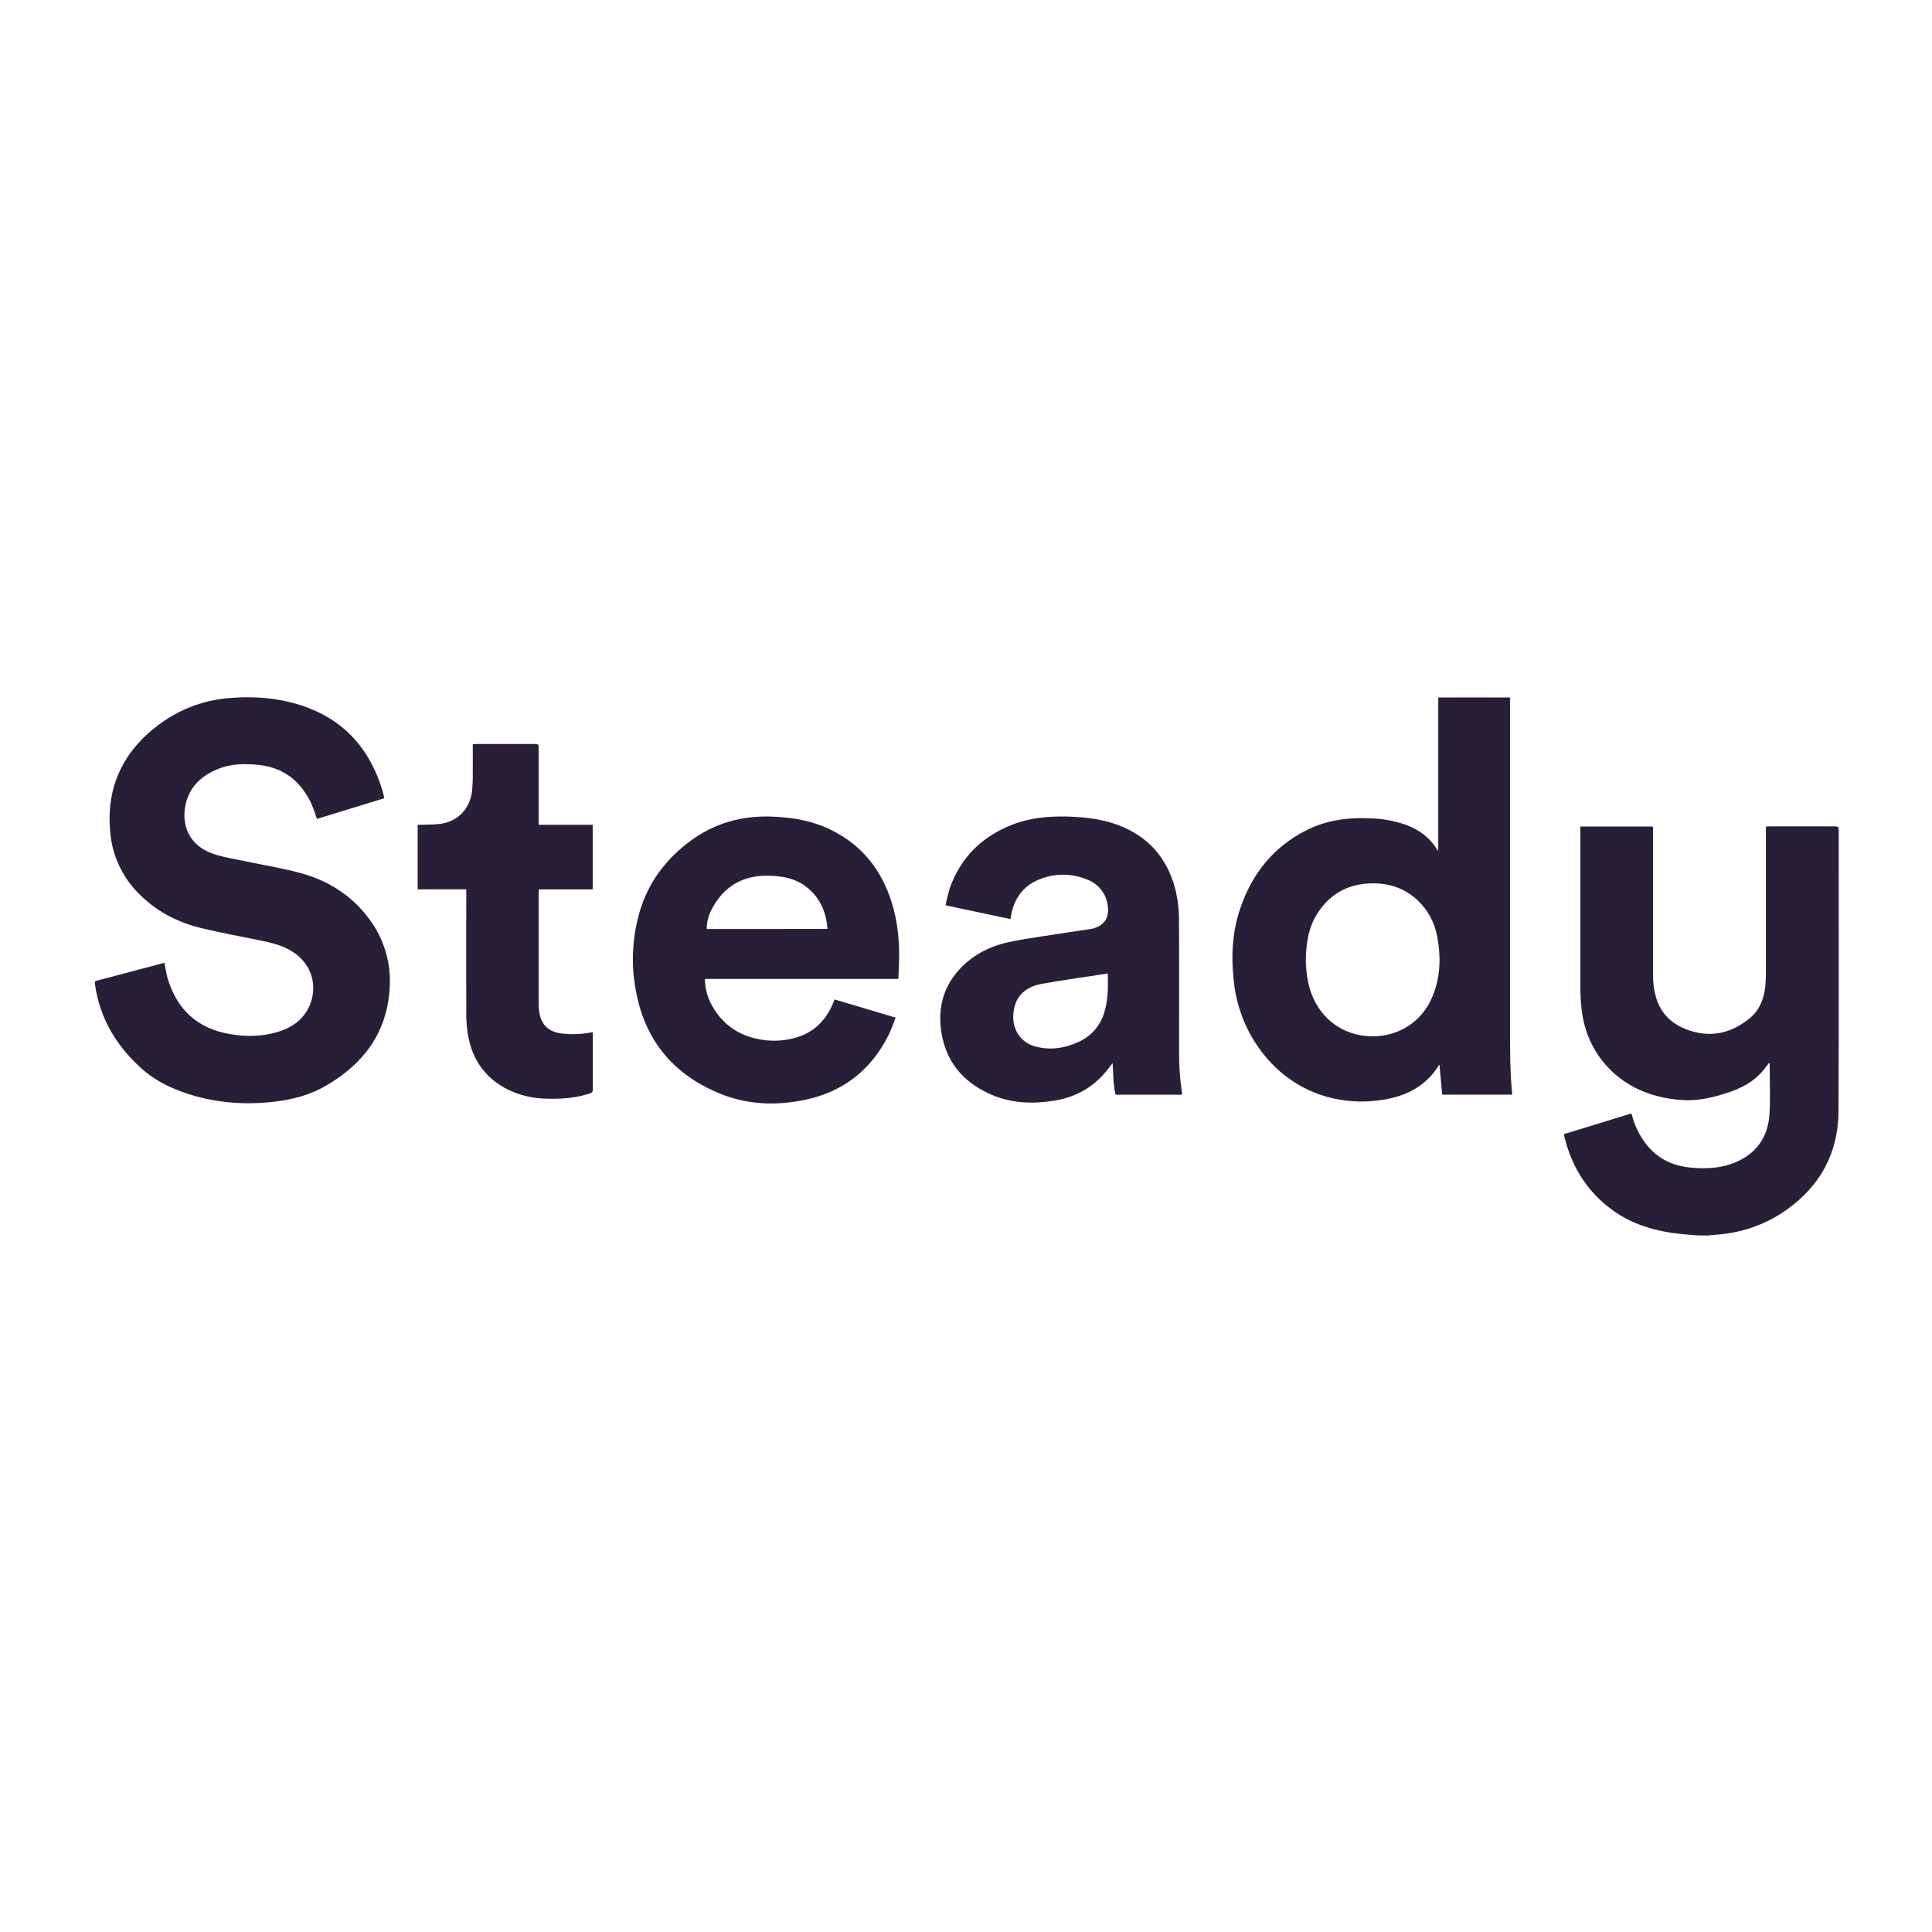
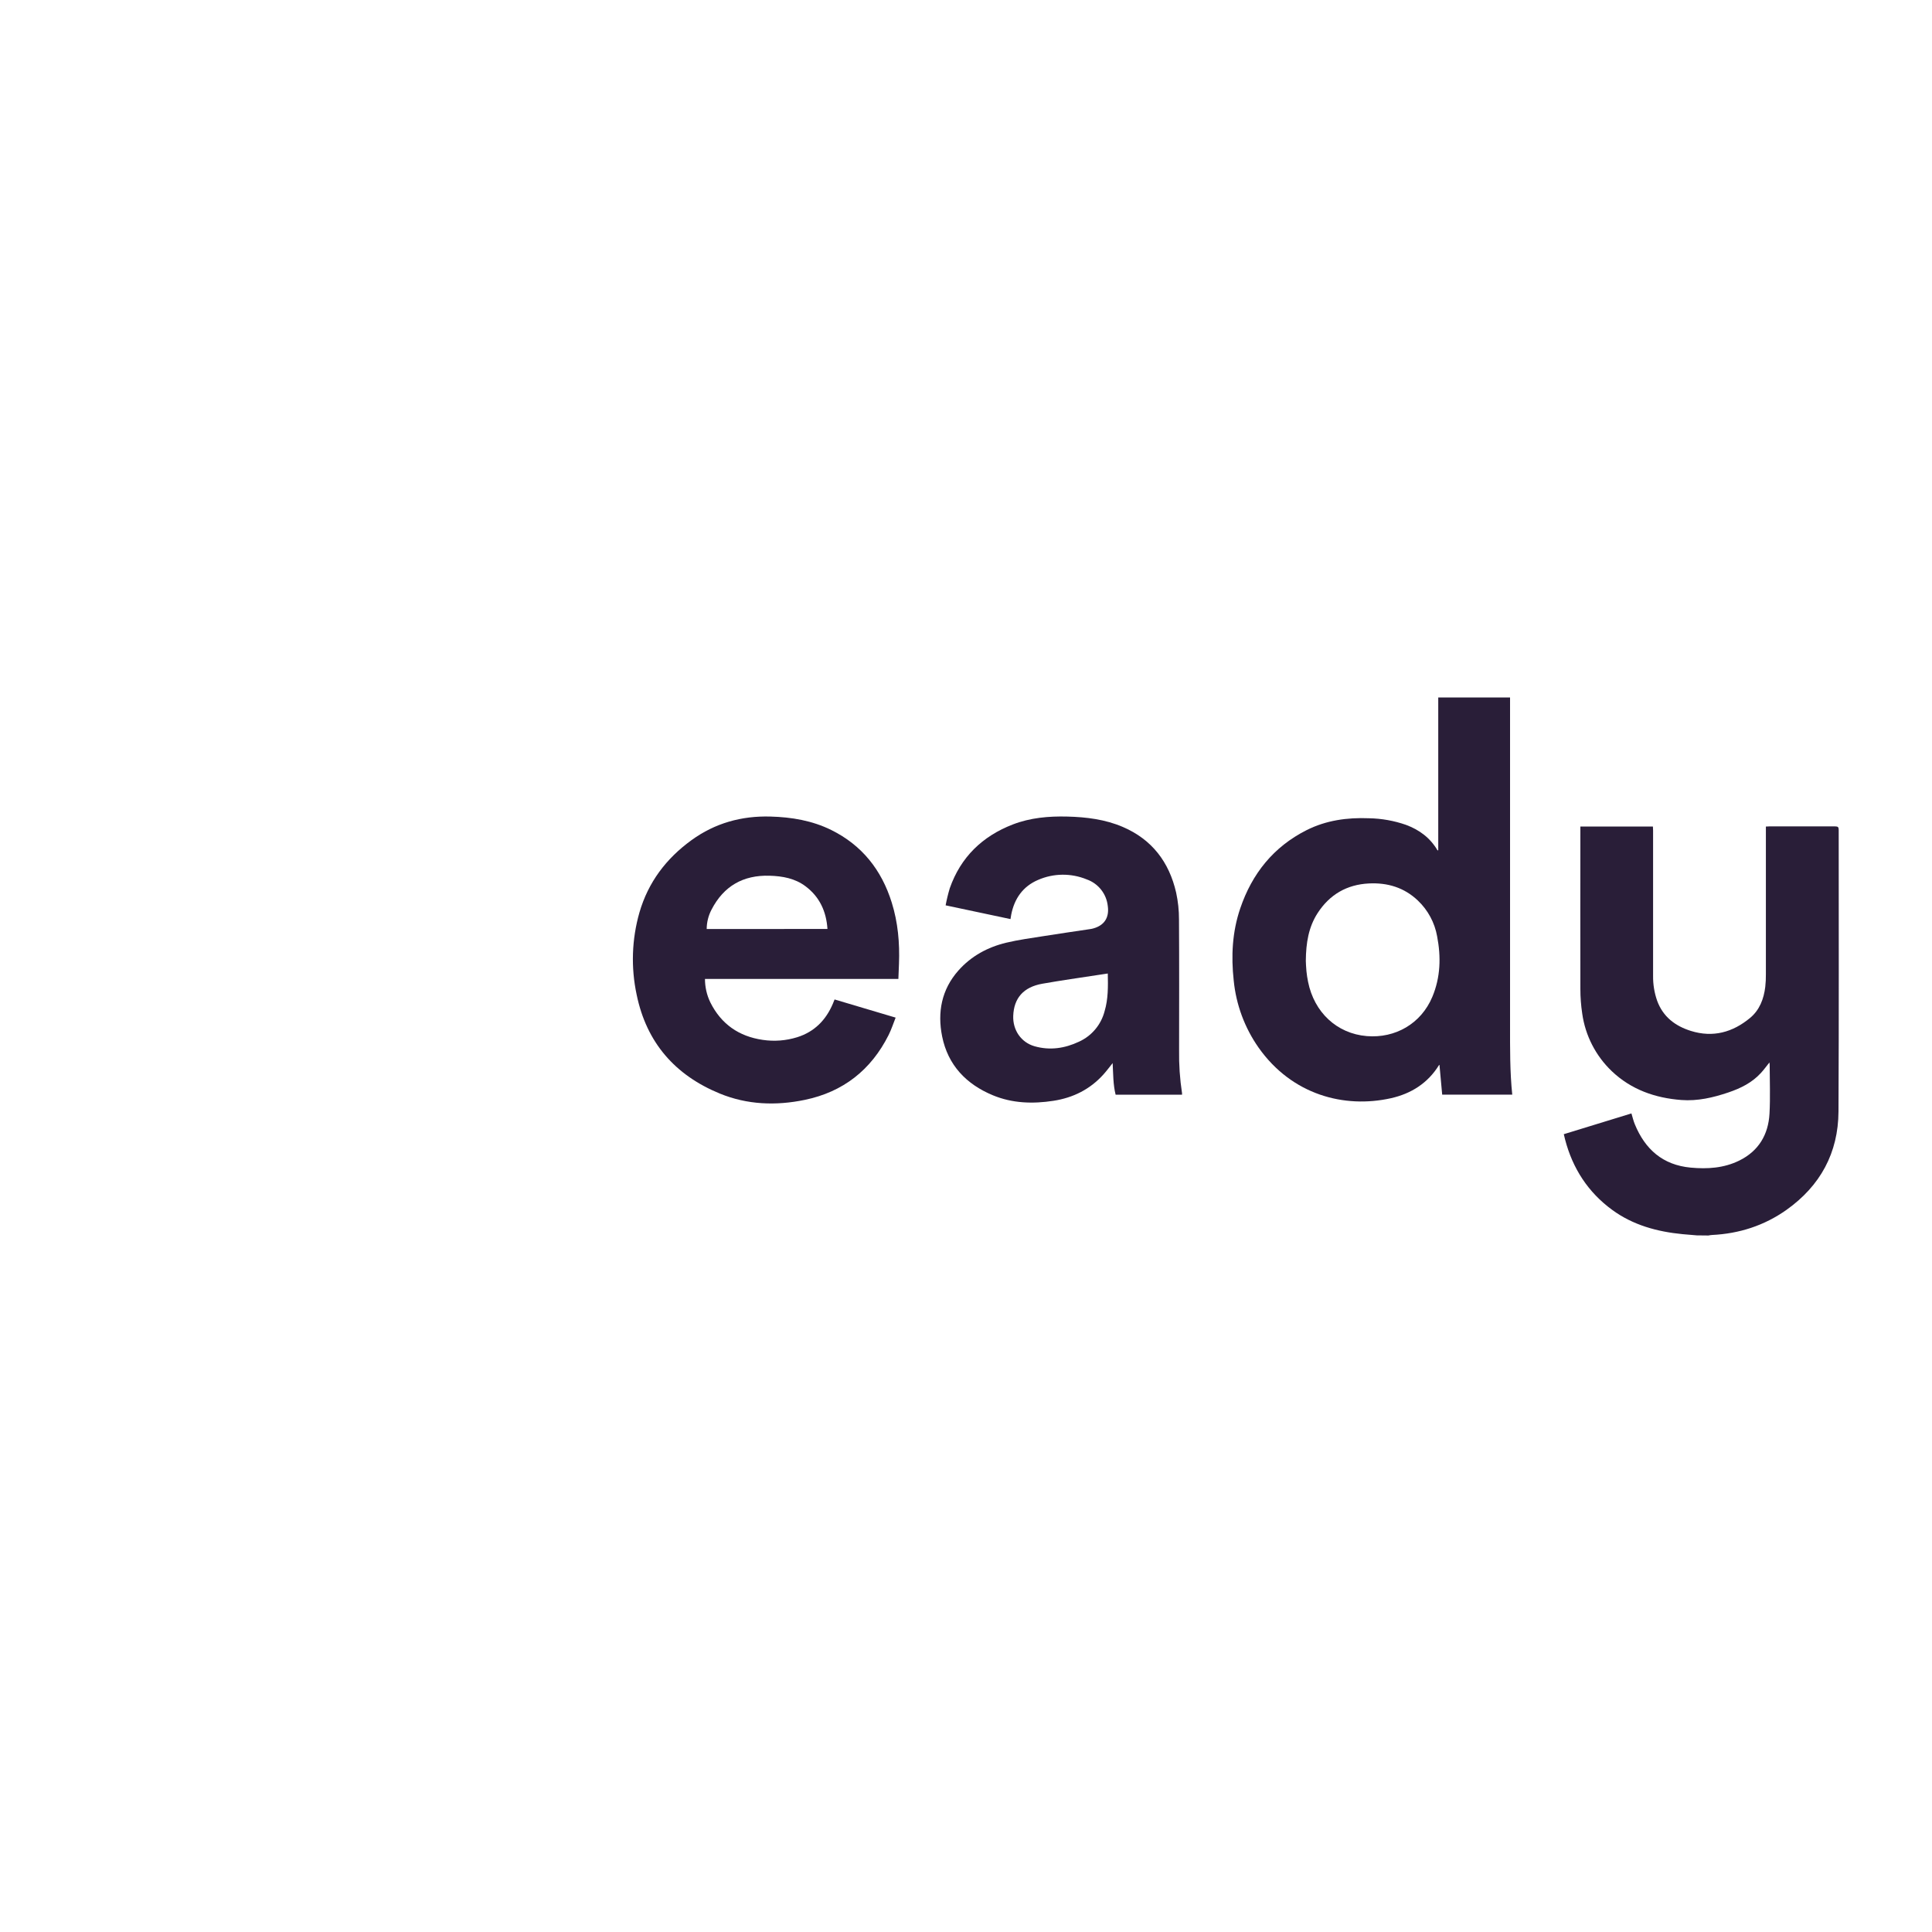
<svg xmlns="http://www.w3.org/2000/svg" width="1100px" height="1100px" viewBox="0 0 1100 1100" version="1.1">
  <title>partner-steady</title>
  <desc>Created with Sketch.</desc>
  <g id="Page-1" stroke="none" stroke-width="1" fill="none" fill-rule="evenodd">
    <g id="partner-steady">
      <rect id="Rectangle-Copy-6" fill="#FFFFFF" x="0" y="0" width="1100" height="1100" />
      <path d="M966.1,703.37 C963.4,703.14 960.7,702.94 958,702.68 C943.52,701.28 929.75,697.53 917.89,688.84 C904.21,678.84 895.4,665.28 891.11,648.84 C890.86,647.84 890.64,646.91 890.36,645.76 L928.87,633.94 C929.53,636.09 929.99,638.16 930.79,640.09 C936.66,654.38 946.72,663.3 962.58,664.79 C972.14,665.68 981.51,665.09 990.25,660.79 C1001.25,655.39 1006.82,646.04 1007.48,634.06 C1007.99,624.81 1007.59,615.51 1007.58,606.24 C1007.58,605.83 1007.5,605.42 1007.45,604.91 C1005.76,607.01 1004.29,609.07 1002.58,610.91 C997.53,616.44 991.05,619.63 984.08,621.99 C975.39,624.93 966.57,626.99 957.32,626.3 C942.32,625.16 928.72,620.38 917.68,609.88 C908.551,601.173 902.625,589.642 900.86,577.15 C900.152,572.487 899.797,567.777 899.8,563.06 C899.71,533.01 899.8,502.96 899.8,472.91 L899.8,470.61 L941.1,470.61 C941.1,471.36 941.2,472.11 941.2,472.86 C941.2,500.467 941.2,528.077 941.2,555.69 C941.142,560.475 941.921,565.233 943.5,569.75 C946.84,578.91 953.74,584.15 962.71,586.96 C975.32,590.9 986.56,587.75 996.43,579.56 C1001.83,575.08 1004.24,568.75 1005.07,561.87 C1005.331,559.496 1005.448,557.108 1005.42,554.72 C1005.42,527.44 1005.42,500.163 1005.42,472.89 L1005.42,470.61 C1006.1,470.61 1006.69,470.52 1007.28,470.52 C1019.83,470.52 1032.38,470.52 1044.94,470.52 C1046.49,470.52 1046.88,470.97 1046.88,472.52 C1046.88,525.96 1047.04,579.4 1046.76,632.84 C1046.63,656.41 1036.41,675.16 1017.16,688.84 C1004.46,697.84 990.16,702.41 974.7,703.15 C974.04,703.15 973.39,703.34 972.7,703.44 L966.1,703.37 Z" id="Path" fill="#291E38" fill-rule="nonzero" />
-       <path d="M218.83,454.47 L180.46,466.24 C179.51,463.183 178.399,460.179 177.13,457.24 C171.24,445.08 162,437.33 148.24,435.63 C139.79,434.63 131.46,434.69 123.51,438.07 C115.24,441.58 108.79,447.18 106.18,456.07 C102.93,467.13 105.74,480.94 121.92,486.31 C127.73,488.24 133.92,489.14 139.92,490.41 C150.06,492.57 160.34,494.2 170.34,496.86 C187.02,501.31 201.02,510.12 211.11,524.47 C218.854,535.336 222.657,548.519 221.89,561.84 C220.7,587.4 207.35,605.38 185.95,617.96 C175.34,624.2 163.53,626.82 151.33,627.73 C138.187,628.859 124.948,627.722 112.19,624.37 C100,621 88.71,616 79.41,607.32 C66,594.82 57,579.78 54.22,561.37 C54.14,560.87 54.22,560.37 54.06,559.88 C53.86,558.99 54.15,558.61 55.06,558.37 C67.66,555.037 80.257,551.703 92.85,548.37 C93.1,548.3 93.36,548.25 93.62,548.19 C94.23,551.19 94.62,554.19 95.44,557.03 C100.69,574.59 112.19,585.41 130.36,588.67 C139.86,590.37 149.36,590.31 158.7,587.37 C165.88,585.1 171.84,581.08 175.45,574.28 C180.51,564.74 179.88,550.23 166.21,541.65 C160.49,538.07 154.08,536.65 147.58,535.33 C136.44,533.08 125.25,531 114.22,528.33 C100.62,524.97 88.54,518.59 78.66,508.43 C69.516,499.154 63.896,486.977 62.77,474 C61.66,463 62.77,452.28 66.88,442 C72,429.33 80.7,419.59 91.63,411.72 C103.359,403.258 117.237,398.277 131.67,397.35 C146.8,396.24 161.67,397.68 175.87,403.18 C197.79,411.65 211,428 217.72,450 C218.15,451.46 218.45,452.91 218.83,454.47 Z" id="Path" fill="#291E38" fill-rule="nonzero" />
      <path d="M818.88,484.07 L818.88,397.11 L859.76,397.11 L859.76,399.37 C859.76,460.85 859.76,522.337 859.76,583.83 C859.76,596.93 859.65,610.04 861.01,623.23 L821.12,623.23 C820.613,617.623 820.097,611.973 819.57,606.28 C819.57,606.28 819.37,606.34 819.3,606.44 C812.94,616.73 803.41,622.71 791.93,625.28 C765.43,631.19 735.6,623.43 716.56,596.44 C708.655,585.158 703.788,572.029 702.43,558.32 C700.89,544.37 701.59,530.57 706.14,517.2 C712.85,497.45 725.02,482.2 743.85,472.68 C755.02,467.05 767.05,465.38 779.43,465.88 C786.601,466.007 793.706,467.273 800.48,469.63 C808.11,472.45 814.32,477.04 818.48,484.19 L818.88,484.07 Z M743.48,547.07 C743.55,548.39 743.6,550.67 743.83,552.93 C744.035,554.971 744.345,557.001 744.76,559.01 C748.25,576.39 761.15,588.51 778.21,589.91 C794.43,591.25 809.12,582.81 815.5,567.59 C820.19,556.43 820.5,544.83 818.24,533.1 C816.856,525.334 813.031,518.212 807.32,512.77 C799.49,505.3 790,502.48 779.4,503 C766.81,503.63 757.04,509.33 750.21,519.86 C745.05,527.83 743.57,536.82 743.48,547.07 Z" id="Shape" fill="#291E38" fill-rule="nonzero" />
      <path d="M475.18,569.05 L509.94,579.39 C508.59,582.78 507.51,586.16 505.94,589.29 C495.94,609.21 480.03,621.71 458.22,626.22 C441.81,629.63 425.4,629.03 409.76,622.6 C384.33,612.14 368.1,593.6 362.49,566.36 C359.166,550.867 359.705,534.795 364.06,519.56 C369.06,502.3 379.31,488.78 393.74,478.33 C407.13,468.63 422.2,464.45 438.67,464.91 C450.73,465.24 462.43,467.2 473.33,472.59 C490.83,481.27 501.95,495.37 507.71,513.84 C511.26,525.19 512.3,536.84 511.84,548.72 C511.73,551.54 511.61,554.35 511.5,557.35 L401.38,557.35 C401.376,561.976 402.419,566.544 404.43,570.71 C410.58,583.06 420.67,590.08 434.25,592.06 C440.813,593.041 447.513,592.528 453.85,590.56 C463.67,587.49 470.19,580.85 474.16,571.56 C474.49,570.75 474.79,570 475.18,569.05 Z M471.12,528.91 C470.46,518.91 466.63,510.6 458.62,504.6 C452.62,500.09 445.54,498.82 438.21,498.6 C423.12,498.14 412.01,504.5 405.09,517.95 C403.318,521.347 402.382,525.118 402.36,528.95 L471.12,528.91 Z" id="Shape" fill="#291E38" fill-rule="nonzero" />
      <path d="M673,623.28 L635.19,623.28 C633.73,617.45 633.83,611.47 633.5,605.28 C631.65,607.57 630.06,609.75 628.26,611.74 C620.64,620.21 611.02,625.01 599.85,626.74 C588.08,628.57 576.41,628.21 565.29,623.6 C550.15,617.32 539.73,606.47 536.42,590.13 C533.64,576.38 536.07,563.41 545.67,552.58 C552.95,544.36 562.31,539.28 572.89,536.74 C579.83,535.08 586.95,534.14 594.01,533.01 C602.83,531.6 611.68,530.34 620.51,529.01 C621.186,528.921 621.854,528.784 622.51,528.6 C628.8,526.84 631.63,522.39 630.73,515.89 C630.006,508.949 625.357,503.043 618.78,500.71 C609.864,497.033 599.837,497.138 591,501 C582.41,504.68 577.57,511.6 575.76,520.69 C575.6,521.5 575.49,522.32 575.33,523.29 L538.4,515.46 C539.012,512.177 539.8,508.929 540.76,505.73 C547,488 559.29,476.13 576.63,469.42 C586.63,465.56 597.11,464.65 607.74,464.92 C618.58,465.2 629.25,466.52 639.29,470.83 C655.89,477.96 665.66,490.83 669.64,508.19 C670.738,513.232 671.285,518.379 671.27,523.54 C671.43,548.31 671.35,573.09 671.33,597.87 C671.201,606.089 671.759,614.304 673,622.43 C673.015,622.713 673.015,622.997 673,623.28 Z M630.69,554.28 C628.91,554.55 627.32,554.78 625.69,555.03 C614.94,556.7 604.17,558.19 593.46,560.09 C582.75,561.99 577.27,568.24 576.89,578.4 C576.59,586.45 581.32,593.49 589.05,595.7 C597.74,598.17 606.22,596.92 614.32,593.1 C621.572,589.812 626.942,583.413 628.92,575.7 C631,568.73 630.88,561.64 630.73,554.26 L630.69,554.28 Z" id="Shape" fill="#291E38" fill-rule="nonzero" />
-       <path d="M265.47,506.34 L237.8,506.34 L237.8,469.6 C238.65,469.6 239.46,469.6 240.27,469.6 C244.2,469.39 248.21,469.6 252.04,468.85 C261.2,467.1 267.53,460.1 268.74,450.66 C269.092,447.071 269.239,443.465 269.18,439.86 C269.25,434.54 269.18,429.22 269.18,423.74 C269.84,423.69 270.37,423.61 270.91,423.61 C282.24,423.61 293.57,423.61 304.91,423.61 C306.48,423.61 306.7,424.17 306.69,425.54 C306.65,439.48 306.65,453.423 306.69,467.37 L306.69,469.6 L337.45,469.6 L337.45,506.39 L306.78,506.39 C306.78,507.08 306.68,507.61 306.68,508.14 C306.68,529.247 306.68,550.353 306.68,571.46 C306.664,573.403 306.845,575.343 307.22,577.25 C308.58,583.92 312.66,587.51 319.74,588.43 C325.152,589.071 330.629,588.899 335.99,587.92 C336.42,587.85 336.85,587.8 337.52,587.71 L337.52,589.61 C337.52,599.77 337.52,609.94 337.52,620.1 C337.691,621.268 336.91,622.362 335.75,622.58 C327.75,625.22 319.57,625.81 311.26,625.53 C303.641,625.445 296.133,623.698 289.26,620.41 C276.42,613.98 268.97,603.51 266.48,589.5 C265.812,585.619 265.477,581.688 265.48,577.75 C265.39,554.75 265.48,531.65 265.48,508.6 L265.47,506.34 Z" id="Path" fill="#291E38" fill-rule="nonzero" />
    </g>
  </g>
</svg>